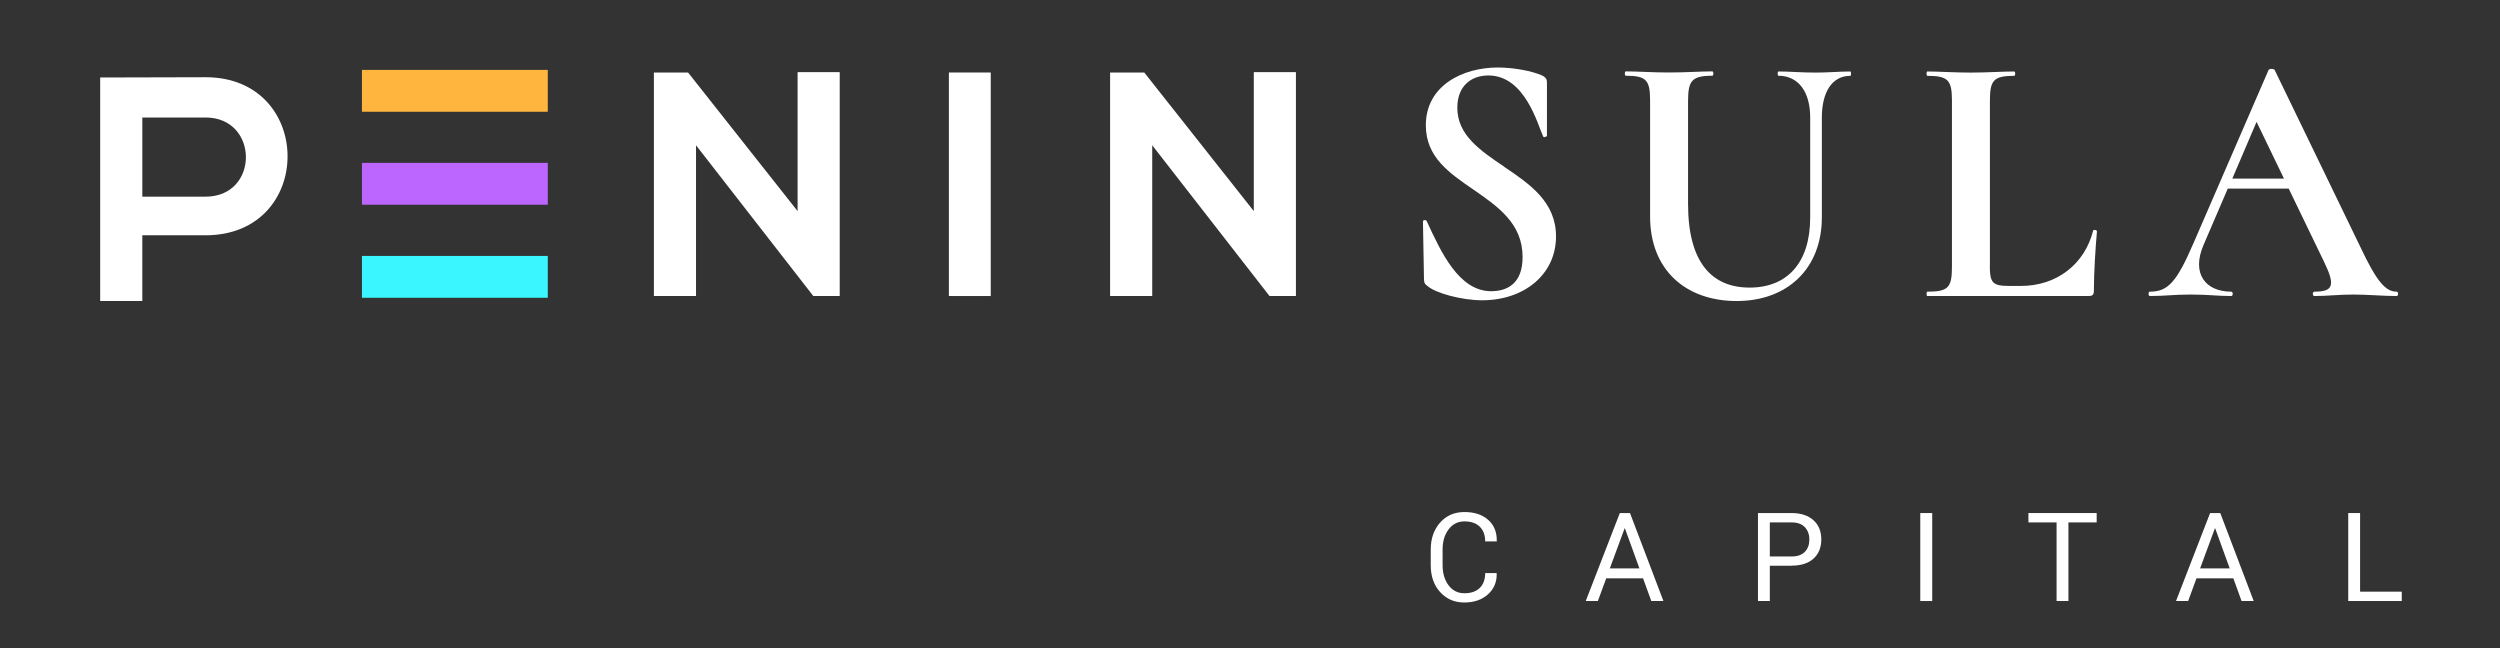
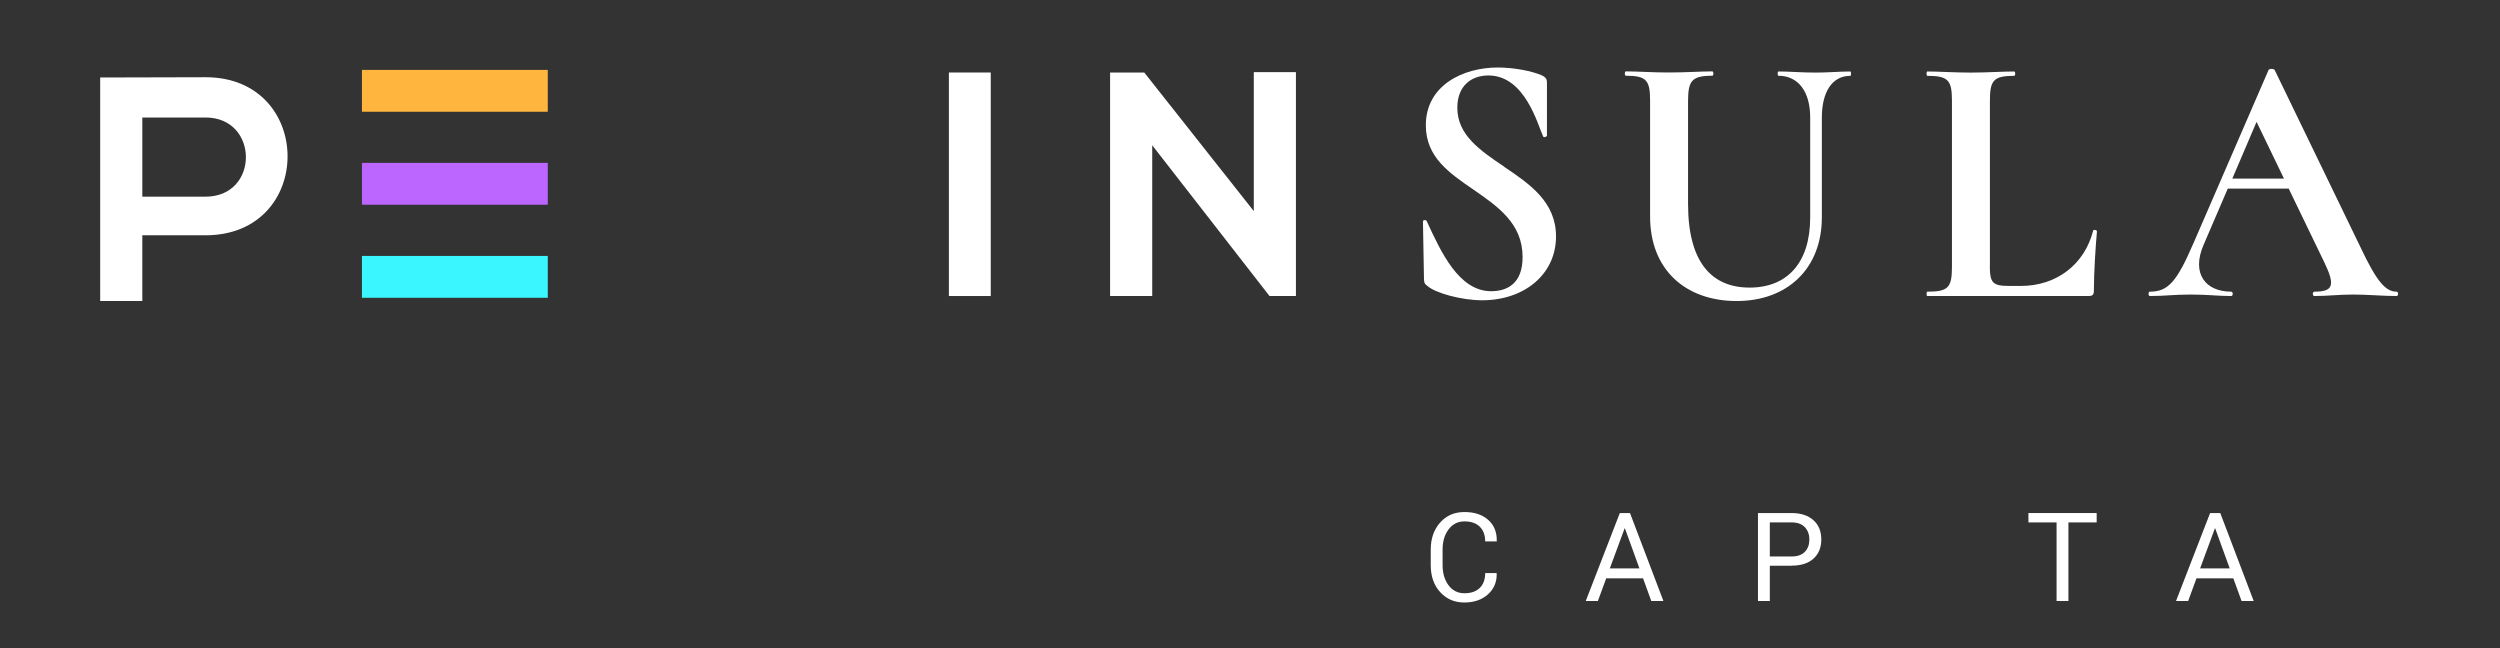
<svg xmlns="http://www.w3.org/2000/svg" id="Layer_1" viewBox="0 0 270 70">
  <rect x="0" y="0" width="270" height="70" fill="#333333" stroke="none" />
  <defs>
    <style>.cls-1{fill:#39f6ff;}.cls-1,.cls-2,.cls-3,.cls-4{stroke-width:0px;}.cls-2{fill:#bc66ff;}.cls-3{fill:#fff;}.cls-4{fill:#ffb53e;}</style>
  </defs>
  <path class="cls-4" d="M59.16,12.07h-20.07v-4.52h20.07v4.52Z" />
  <path class="cls-2" d="M59.16,22.11h-20.07v-4.52h20.07v4.52Z" />
-   <path class="cls-3" d="M86.14,7.79h4.55v24.18h-2.83v.03l-12.69-16.31v16.28h-4.55V7.83h3.69l11.83,14.97V7.79Z" />
  <path class="cls-3" d="M102.48,31.97V7.83h4.52v24.14h-4.52Z" />
  <path class="cls-3" d="M135.41,7.79h4.55v24.18h-2.83v.03l-12.69-16.31v16.28h-4.55V7.83h3.69l11.83,14.97V7.79Z" />
  <path class="cls-3" d="M162.44,18.01c2.77,1.86,5.61,3.8,5.61,7.52,0,4.11-3.44,6.9-7.98,6.9-2.22,0-5.06-.78-5.91-1.55-.22-.16-.37-.27-.37-.74l-.11-6.17c-.04-.23.33-.27.41-.08,1.51,3.26,3.44,7.56,6.95,7.56,1.7,0,3.4-.78,3.4-3.69,0-3.65-2.7-5.47-5.32-7.29-2.59-1.78-5.13-3.49-5.13-6.94,0-4.34,4.06-6.24,7.76-6.24,1.77,0,3.73.39,4.77.85.48.23.55.47.55.78v5.7c0,.16-.33.27-.41.12-.59-1.28-1.96-6.59-5.91-6.59-1.85,0-3.36,1.12-3.36,3.49,0,2.95,2.48,4.62,5.06,6.36Z" />
  <path class="cls-3" d="M192.07,8.19c-.11,0-.11-.47,0-.47,1.22,0,2.47.12,4.03.12,1.33,0,2.62-.12,3.73-.12.11,0,.11.47,0,.47-1.96,0-3.07,1.75-3.07,4.5v10.78c0,5.51-3.69,9.04-9.2,9.04s-9.35-3.37-9.35-9.12v-12.53c0-2.21-.41-2.68-2.62-2.68-.15,0-.15-.47,0-.47,1.29,0,2.88.12,4.65.12s3.44-.12,4.69-.12c.15,0,.15.47,0,.47-2.22,0-2.62.54-2.62,2.75v11.09c0,6.36,2.59,9.04,6.65,9.04s6.54-2.68,6.54-7.56v-10.82c0-2.75-1.26-4.5-3.44-4.5Z" />
  <path class="cls-3" d="M214.9,28.67c0,1.9.3,2.21,2.11,2.21h1.26c3.84,0,6.87-2.33,7.79-5.97.04-.15.41-.08.41.08-.15,1.71-.33,4.38-.33,6.4,0,.43-.15.58-.55.58h-17.44c-.11,0-.11-.47,0-.47,2.25,0,2.66-.43,2.66-2.68V10.87c0-2.21-.41-2.68-2.66-2.68-.11,0-.11-.47,0-.47,1.18,0,2.92.12,4.69.12s3.44-.12,4.69-.12c.15,0,.15.47,0,.47-2.25,0-2.62.5-2.62,2.71v17.77Z" />
  <path class="cls-3" d="M258.82,31.97c-1.48,0-3.14-.16-4.62-.16-1.7,0-2.73.16-4.25.16-.22,0-.22-.47,0-.47,2.03,0,2.29-.66,1.07-3.18l-3.84-7.95h-6.58l-2.62,6.09c-1.33,3.1.22,5.04,2.99,5.04.22,0,.22.47,0,.47-1.48,0-2.48-.16-4.36-.16s-2.77.16-4.43.16c-.18,0-.18-.47,0-.47,1.99,0,2.92-1.05,4.8-5.43l8.02-18.5c.04-.16.59-.19.67,0l9.24,19.08c1.74,3.69,2.7,4.85,3.92,4.85.22,0,.22.47,0,.47ZM246.67,19.29l-2.96-6.13-2.62,6.13h5.58Z" />
  <path class="cls-1" d="M59.16,32.16h-20.07v-4.52h20.07v4.52Z" />
  <path class="cls-3" d="M22.2,25.41h-6.83v7.1h-4.55V8.37c3.79,0,7.59-.03,11.38-.03,11.79,0,11.83,17.07,0,17.07ZM15.37,21.24h6.83c5.83,0,5.79-8.55,0-8.55h-6.83v8.55Z" />
  <path class="cls-3" d="M160.41,61.89h1.23v.04c.03.91-.28,1.66-.93,2.25-.65.59-1.5.89-2.57.89s-1.93-.38-2.61-1.13-1.01-1.72-1.01-2.9v-1.69c0-1.18.34-2.15,1.01-2.91s1.55-1.14,2.63-1.14,1.93.28,2.57.85c.64.57.94,1.33.92,2.28v.04h-1.25c0-.68-.2-1.21-.59-1.59-.39-.38-.94-.57-1.65-.57s-1.28.29-1.71.86c-.43.57-.65,1.29-.65,2.17v1.7c0,.88.22,1.61.65,2.18.43.57,1,.85,1.71.85s1.26-.19,1.65-.57c.39-.38.59-.91.59-1.6Z" />
  <path class="cls-3" d="M178.34,64.91l-.89-2.45h-3.98l-.9,2.45h-1.31l3.68-9.5h1.1l3.61,9.5h-1.3ZM175.46,57.06l-1.6,4.33h3.2l-1.57-4.33h-.04Z" />
  <path class="cls-3" d="M193.49,61.1h-2.35v3.81h-1.28v-9.5h3.63c1.01,0,1.79.26,2.36.77s.85,1.21.85,2.08-.28,1.56-.84,2.07c-.56.51-1.35.76-2.36.76ZM191.14,56.42v3.68h2.35c.63,0,1.11-.17,1.43-.5.33-.33.49-.78.49-1.33s-.17-1-.49-1.34c-.33-.34-.8-.51-1.43-.51h-2.35Z" />
-   <path class="cls-3" d="M208.68,55.41v9.5h-1.29v-9.5h1.29Z" />
  <path class="cls-3" d="M226.44,55.41v1.01h-3.05v8.49h-1.28v-8.49h-3.04v-1.01h7.38Z" />
  <path class="cls-3" d="M242.09,64.91l-.89-2.45h-3.98l-.9,2.45h-1.31l3.68-9.5h1.1l3.61,9.5h-1.3ZM239.21,57.06l-1.6,4.33h3.2l-1.57-4.33h-.04Z" />
-   <path class="cls-3" d="M254.89,55.41v8.49h4.5v1.01h-5.78v-9.5h1.28Z" />
</svg>